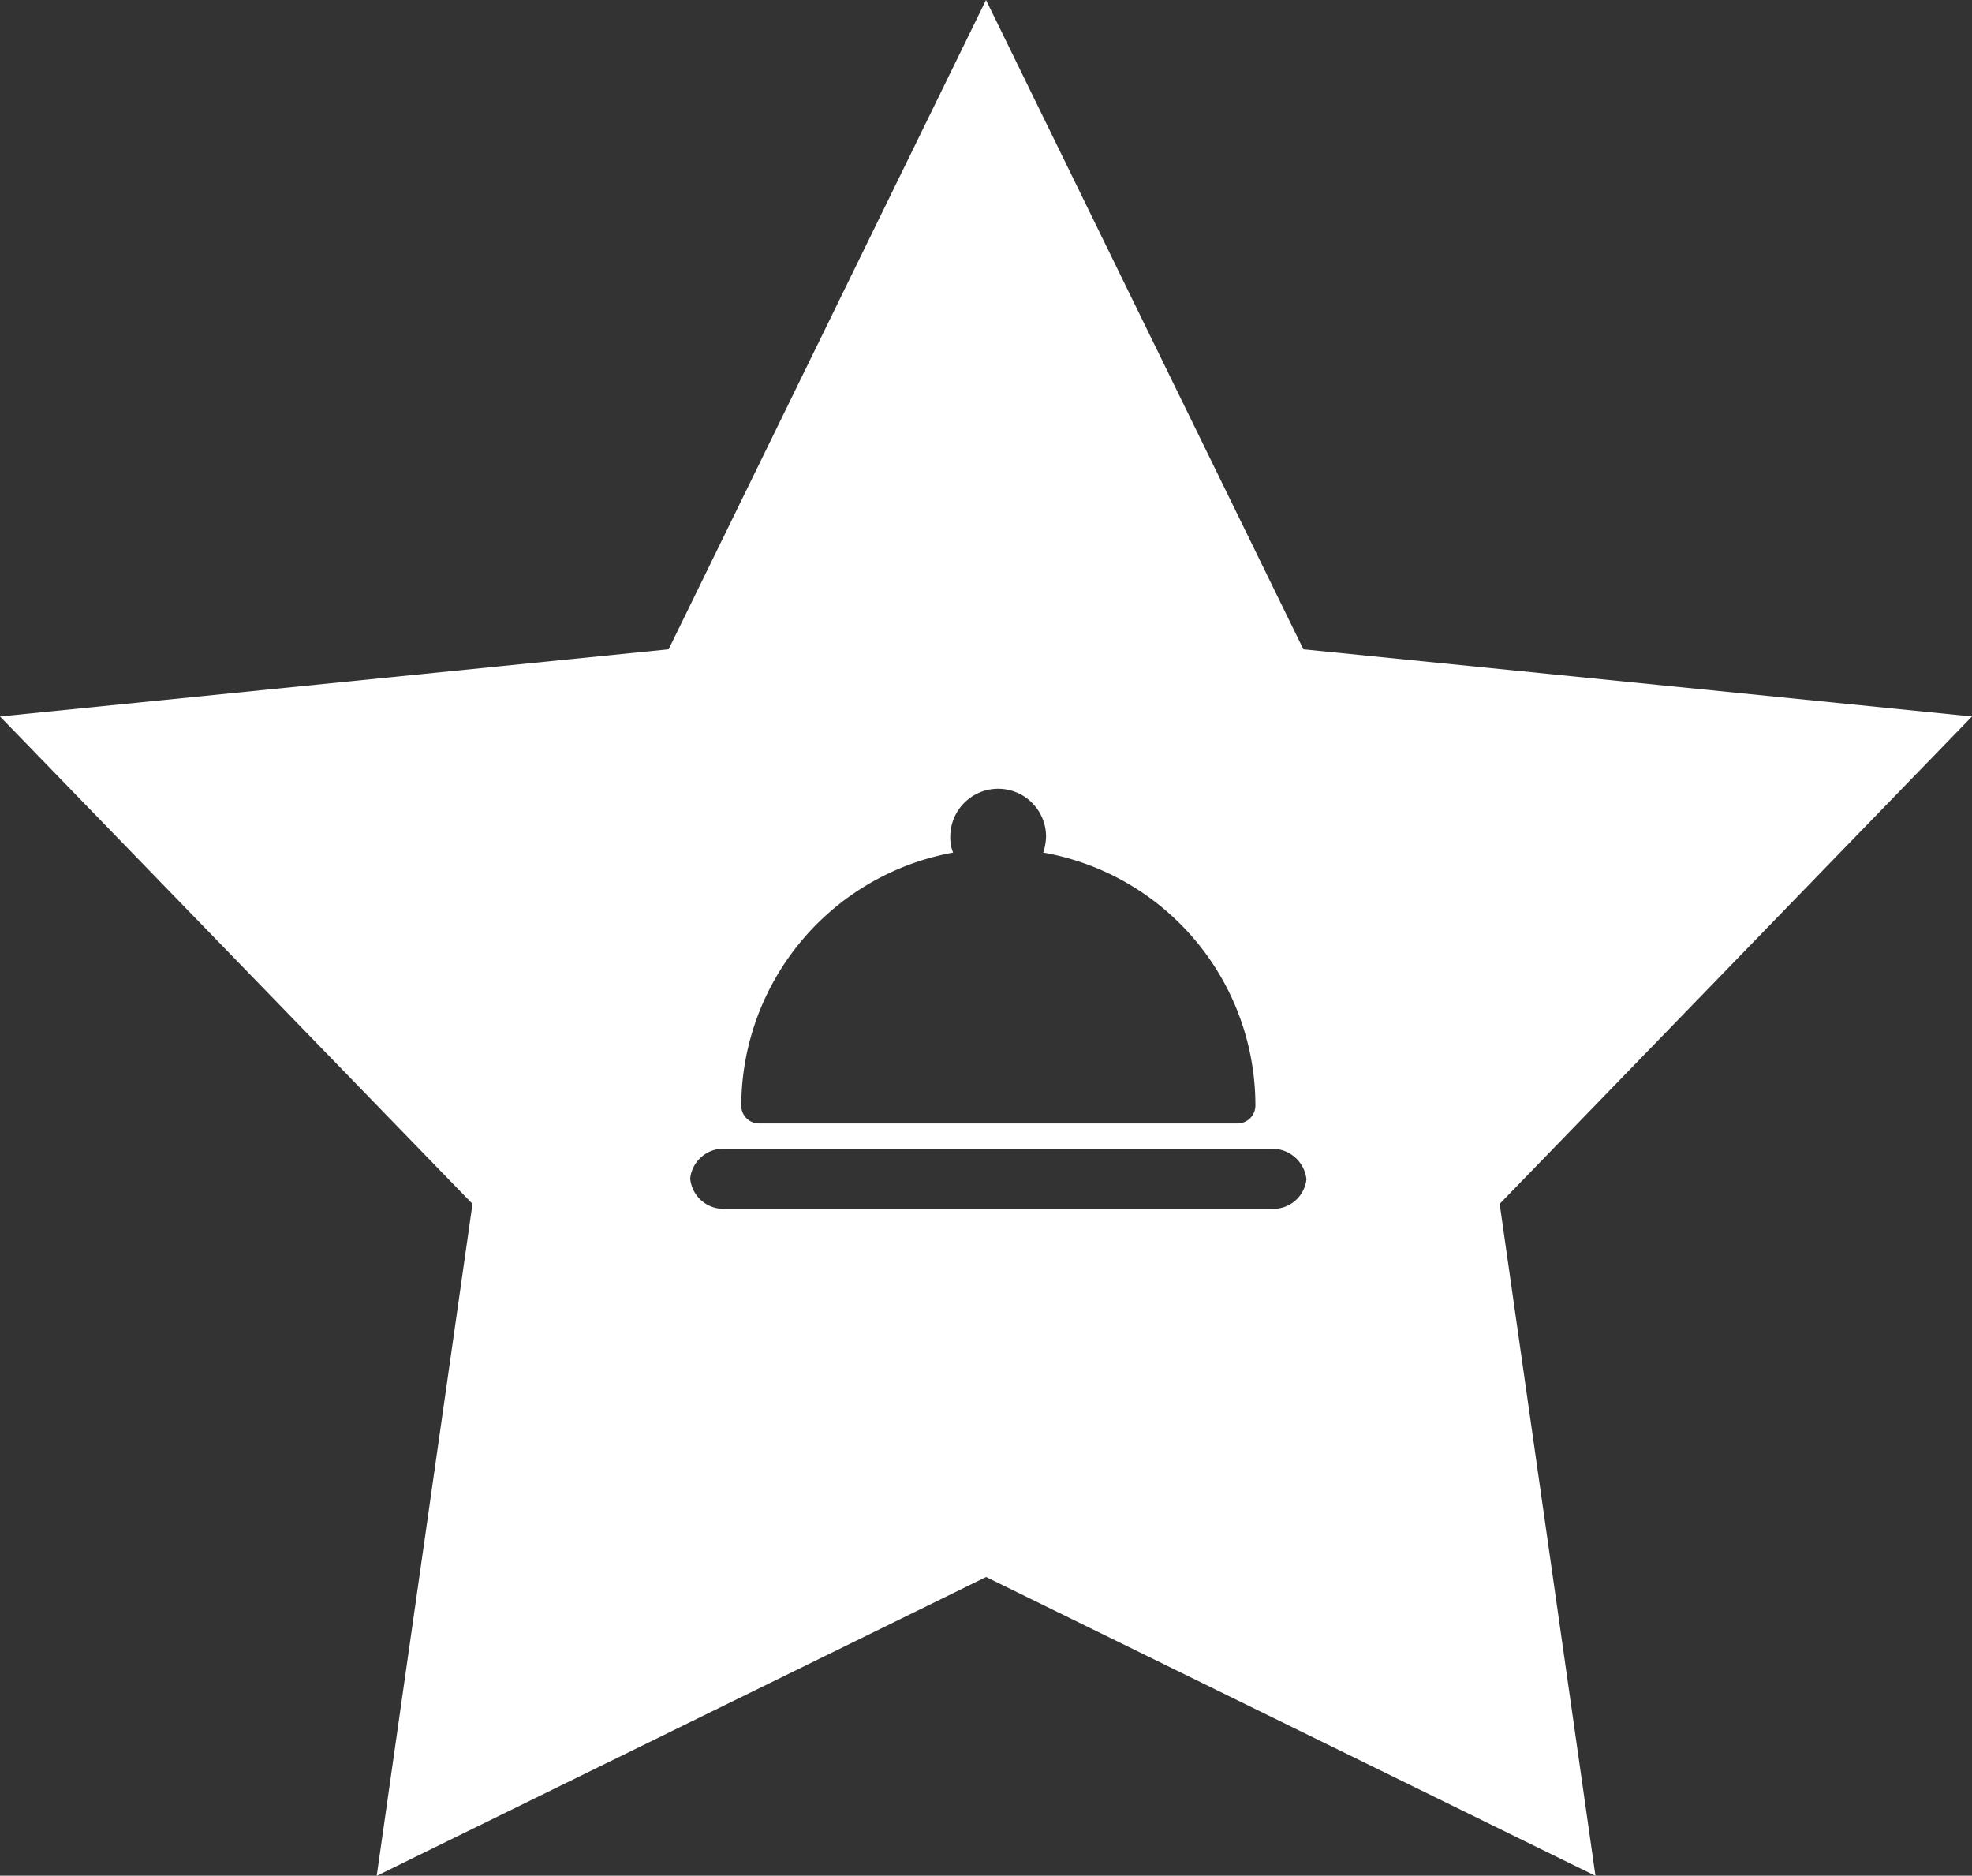
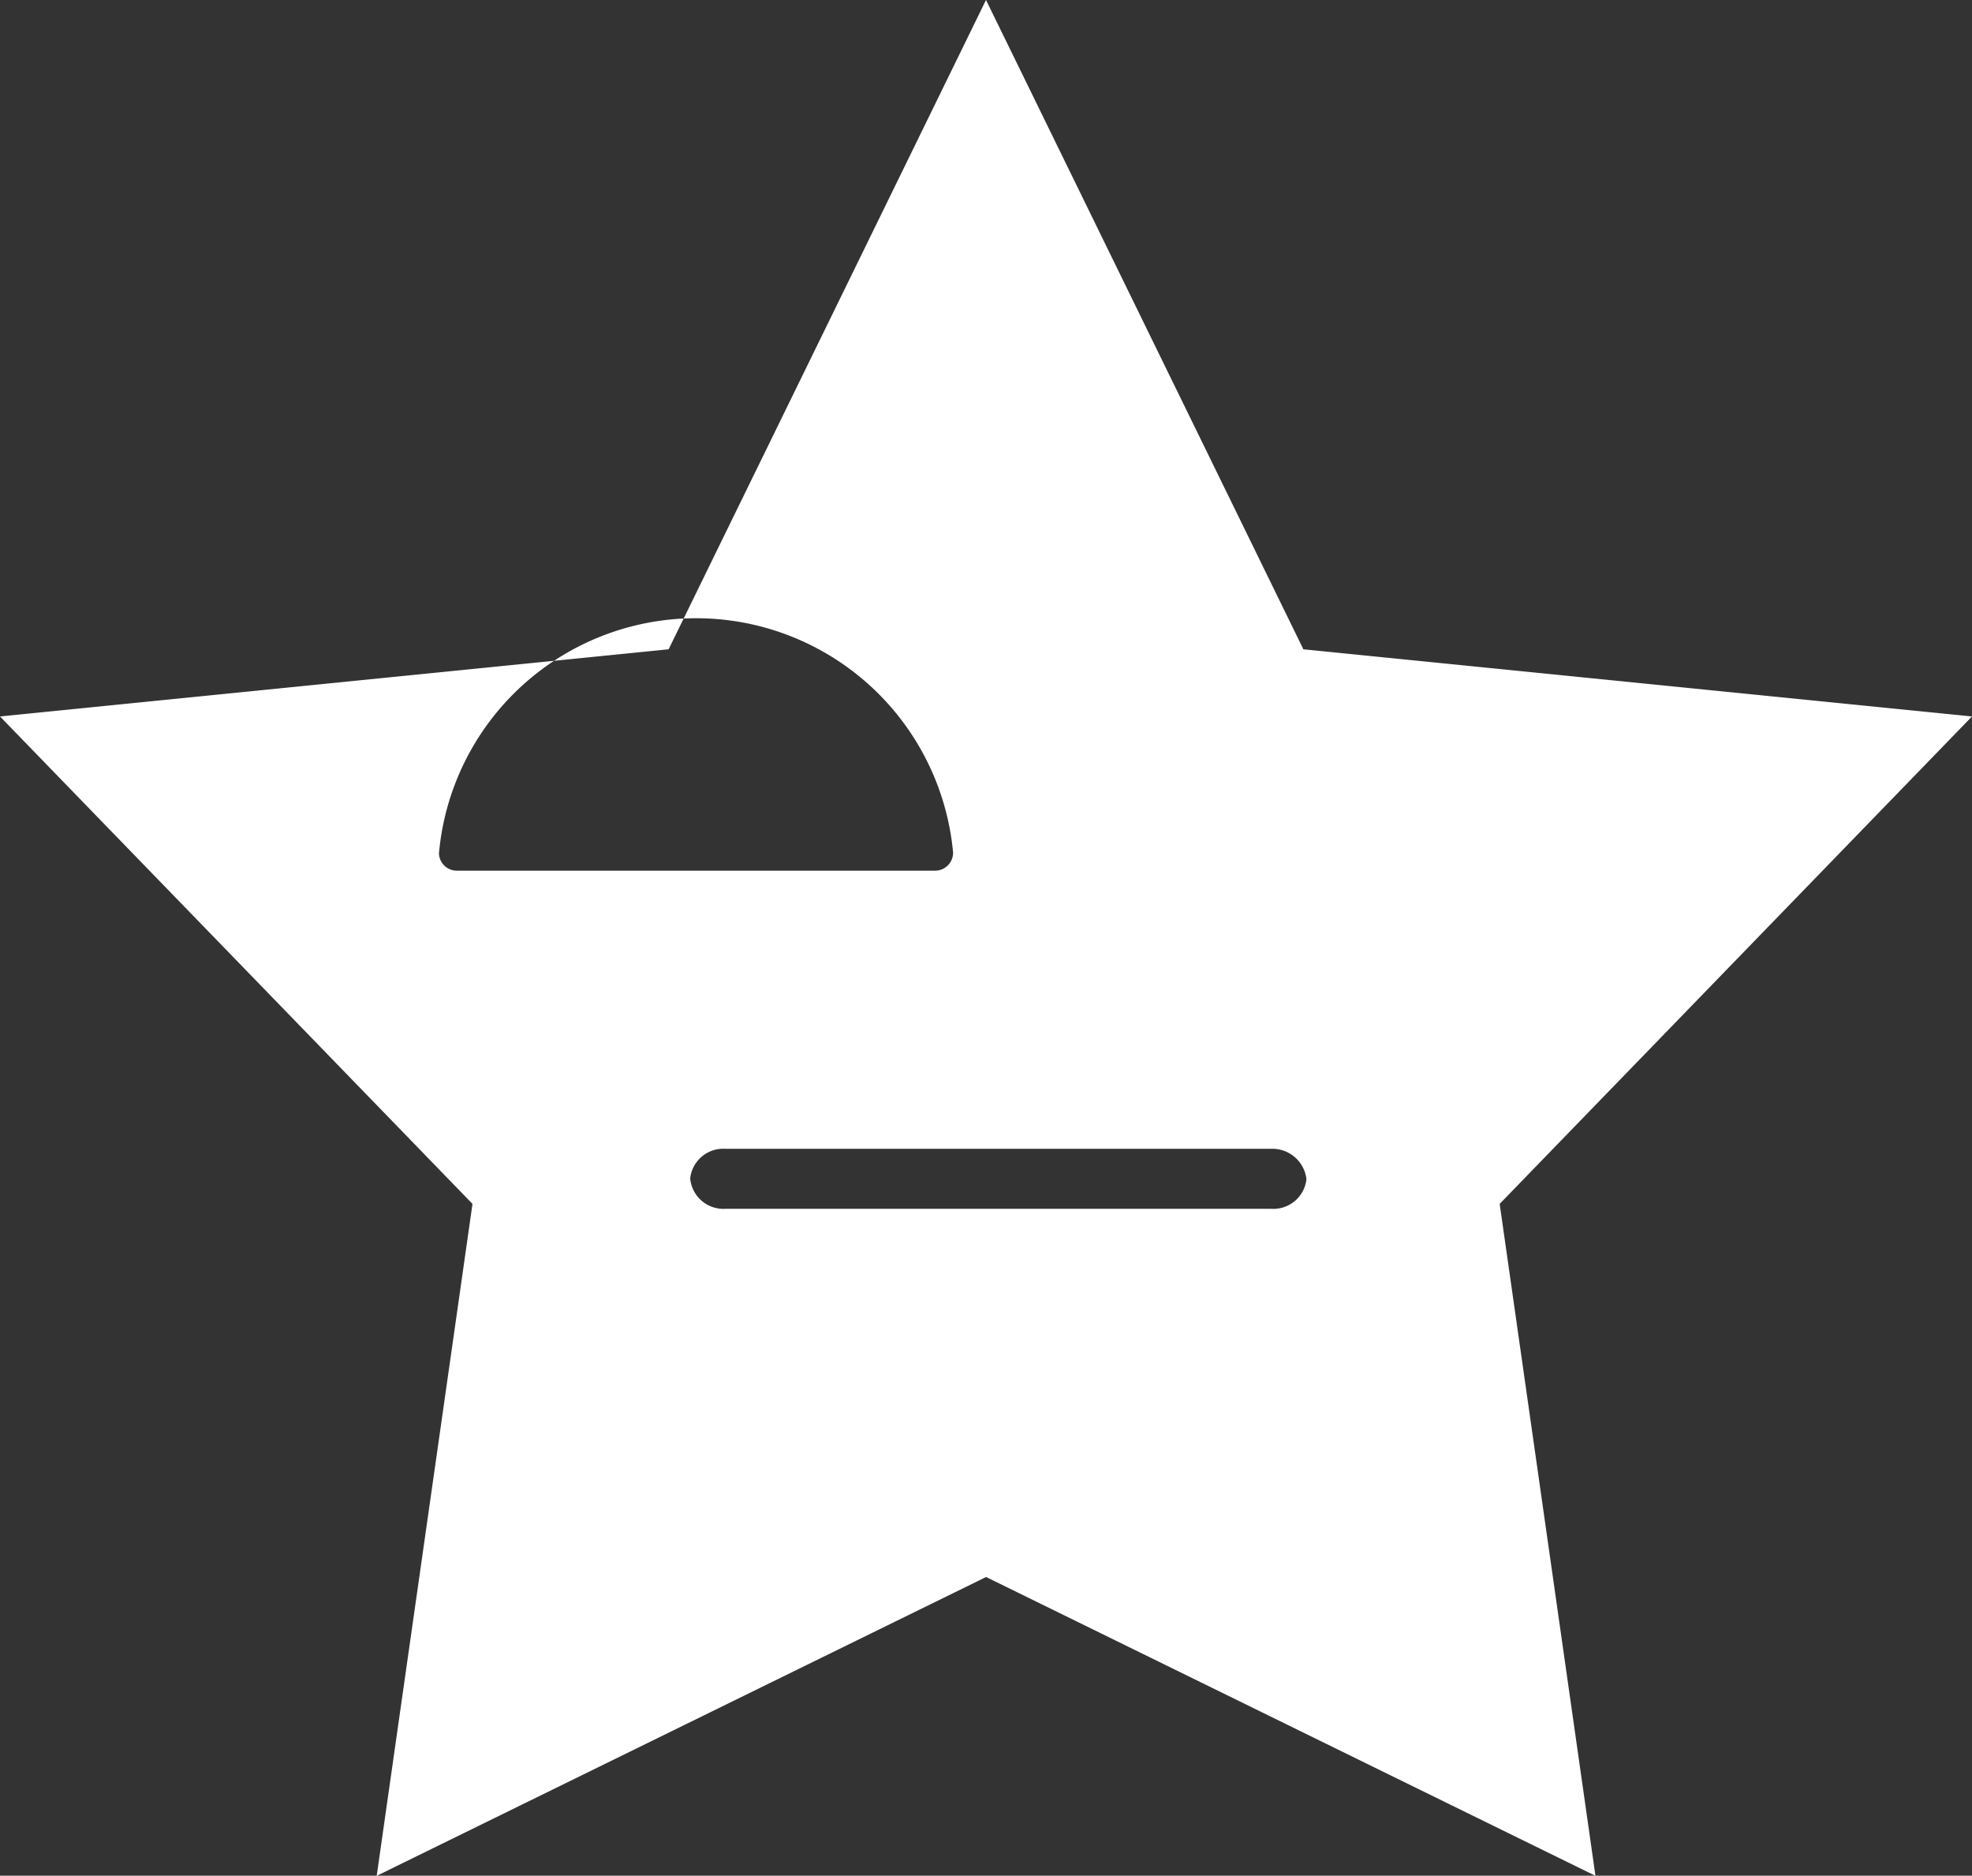
<svg xmlns="http://www.w3.org/2000/svg" width="70" height="66.573" viewBox="0 0 70 66.573">
  <rect x="0" y="0" width="70" height="66.573" fill="#333333" stroke="none" />
  <defs>
    <style>.a{fill:#fff;}</style>
  </defs>
-   <path class="a" d="M1439.075-1939.706l-23.734-2.384-11.266-23.046-11.266,23.046-23.734,2.384,16.772,17.3-3.4,23.849,21.631-10.606,21.631,10.606-3.4-23.849Zm-36.168,4.831a1.386,1.386,0,0,1-.1-.565,1.7,1.7,0,0,1,1.7-1.7,1.7,1.7,0,0,1,1.7,1.7,2,2,0,0,1-.1.565,9.112,9.112,0,0,1,7.531,8.972v.012a.638.638,0,0,1-.642.63h-16.965a.632.632,0,0,1-.643-.618A9.163,9.163,0,0,1,1402.907-1934.875Zm11.284,12.643h-19.357a1.184,1.184,0,0,1-1.259-1.079,1.182,1.182,0,0,1,1.259-1.05h19.357a1.218,1.218,0,0,1,1.259,1.08A1.182,1.182,0,0,1,1414.191-1922.232Z" transform="translate(-1369.075 1965.135)" />
+   <path class="a" d="M1439.075-1939.706l-23.734-2.384-11.266-23.046-11.266,23.046-23.734,2.384,16.772,17.3-3.4,23.849,21.631-10.606,21.631,10.606-3.4-23.849Zm-36.168,4.831v.012a.638.638,0,0,1-.642.63h-16.965a.632.632,0,0,1-.643-.618A9.163,9.163,0,0,1,1402.907-1934.875Zm11.284,12.643h-19.357a1.184,1.184,0,0,1-1.259-1.079,1.182,1.182,0,0,1,1.259-1.05h19.357a1.218,1.218,0,0,1,1.259,1.08A1.182,1.182,0,0,1,1414.191-1922.232Z" transform="translate(-1369.075 1965.135)" />
</svg>